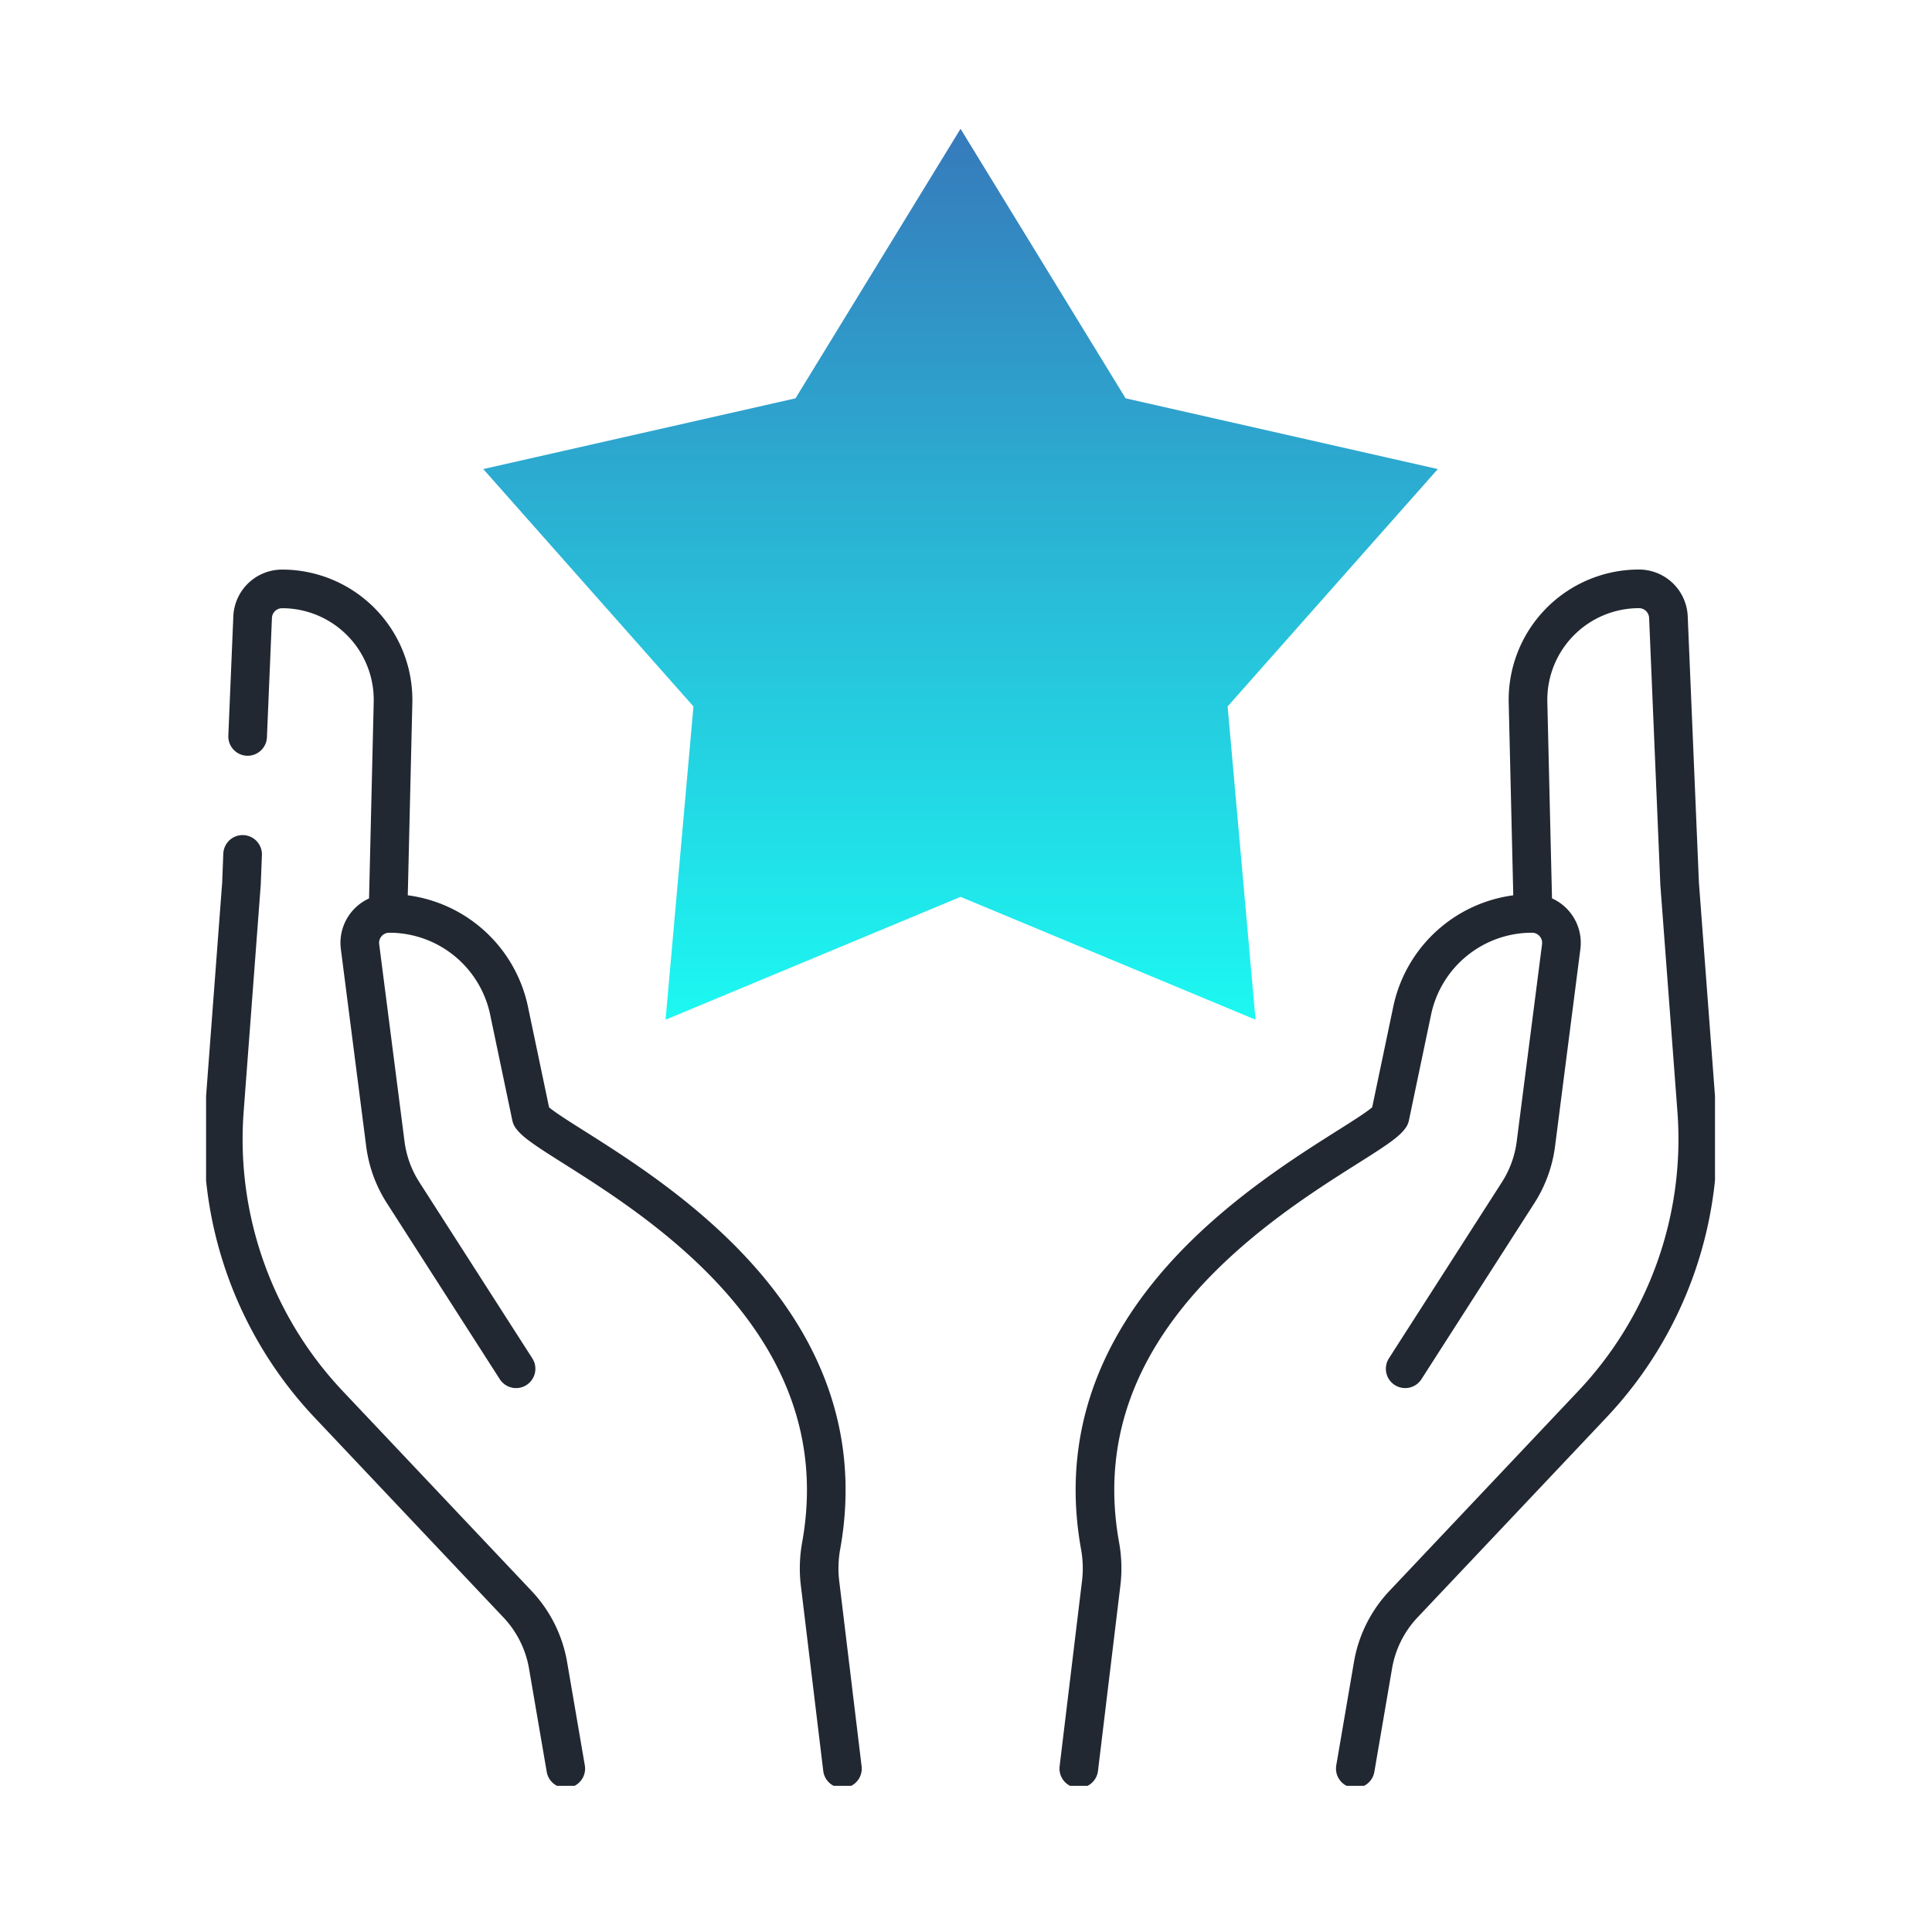
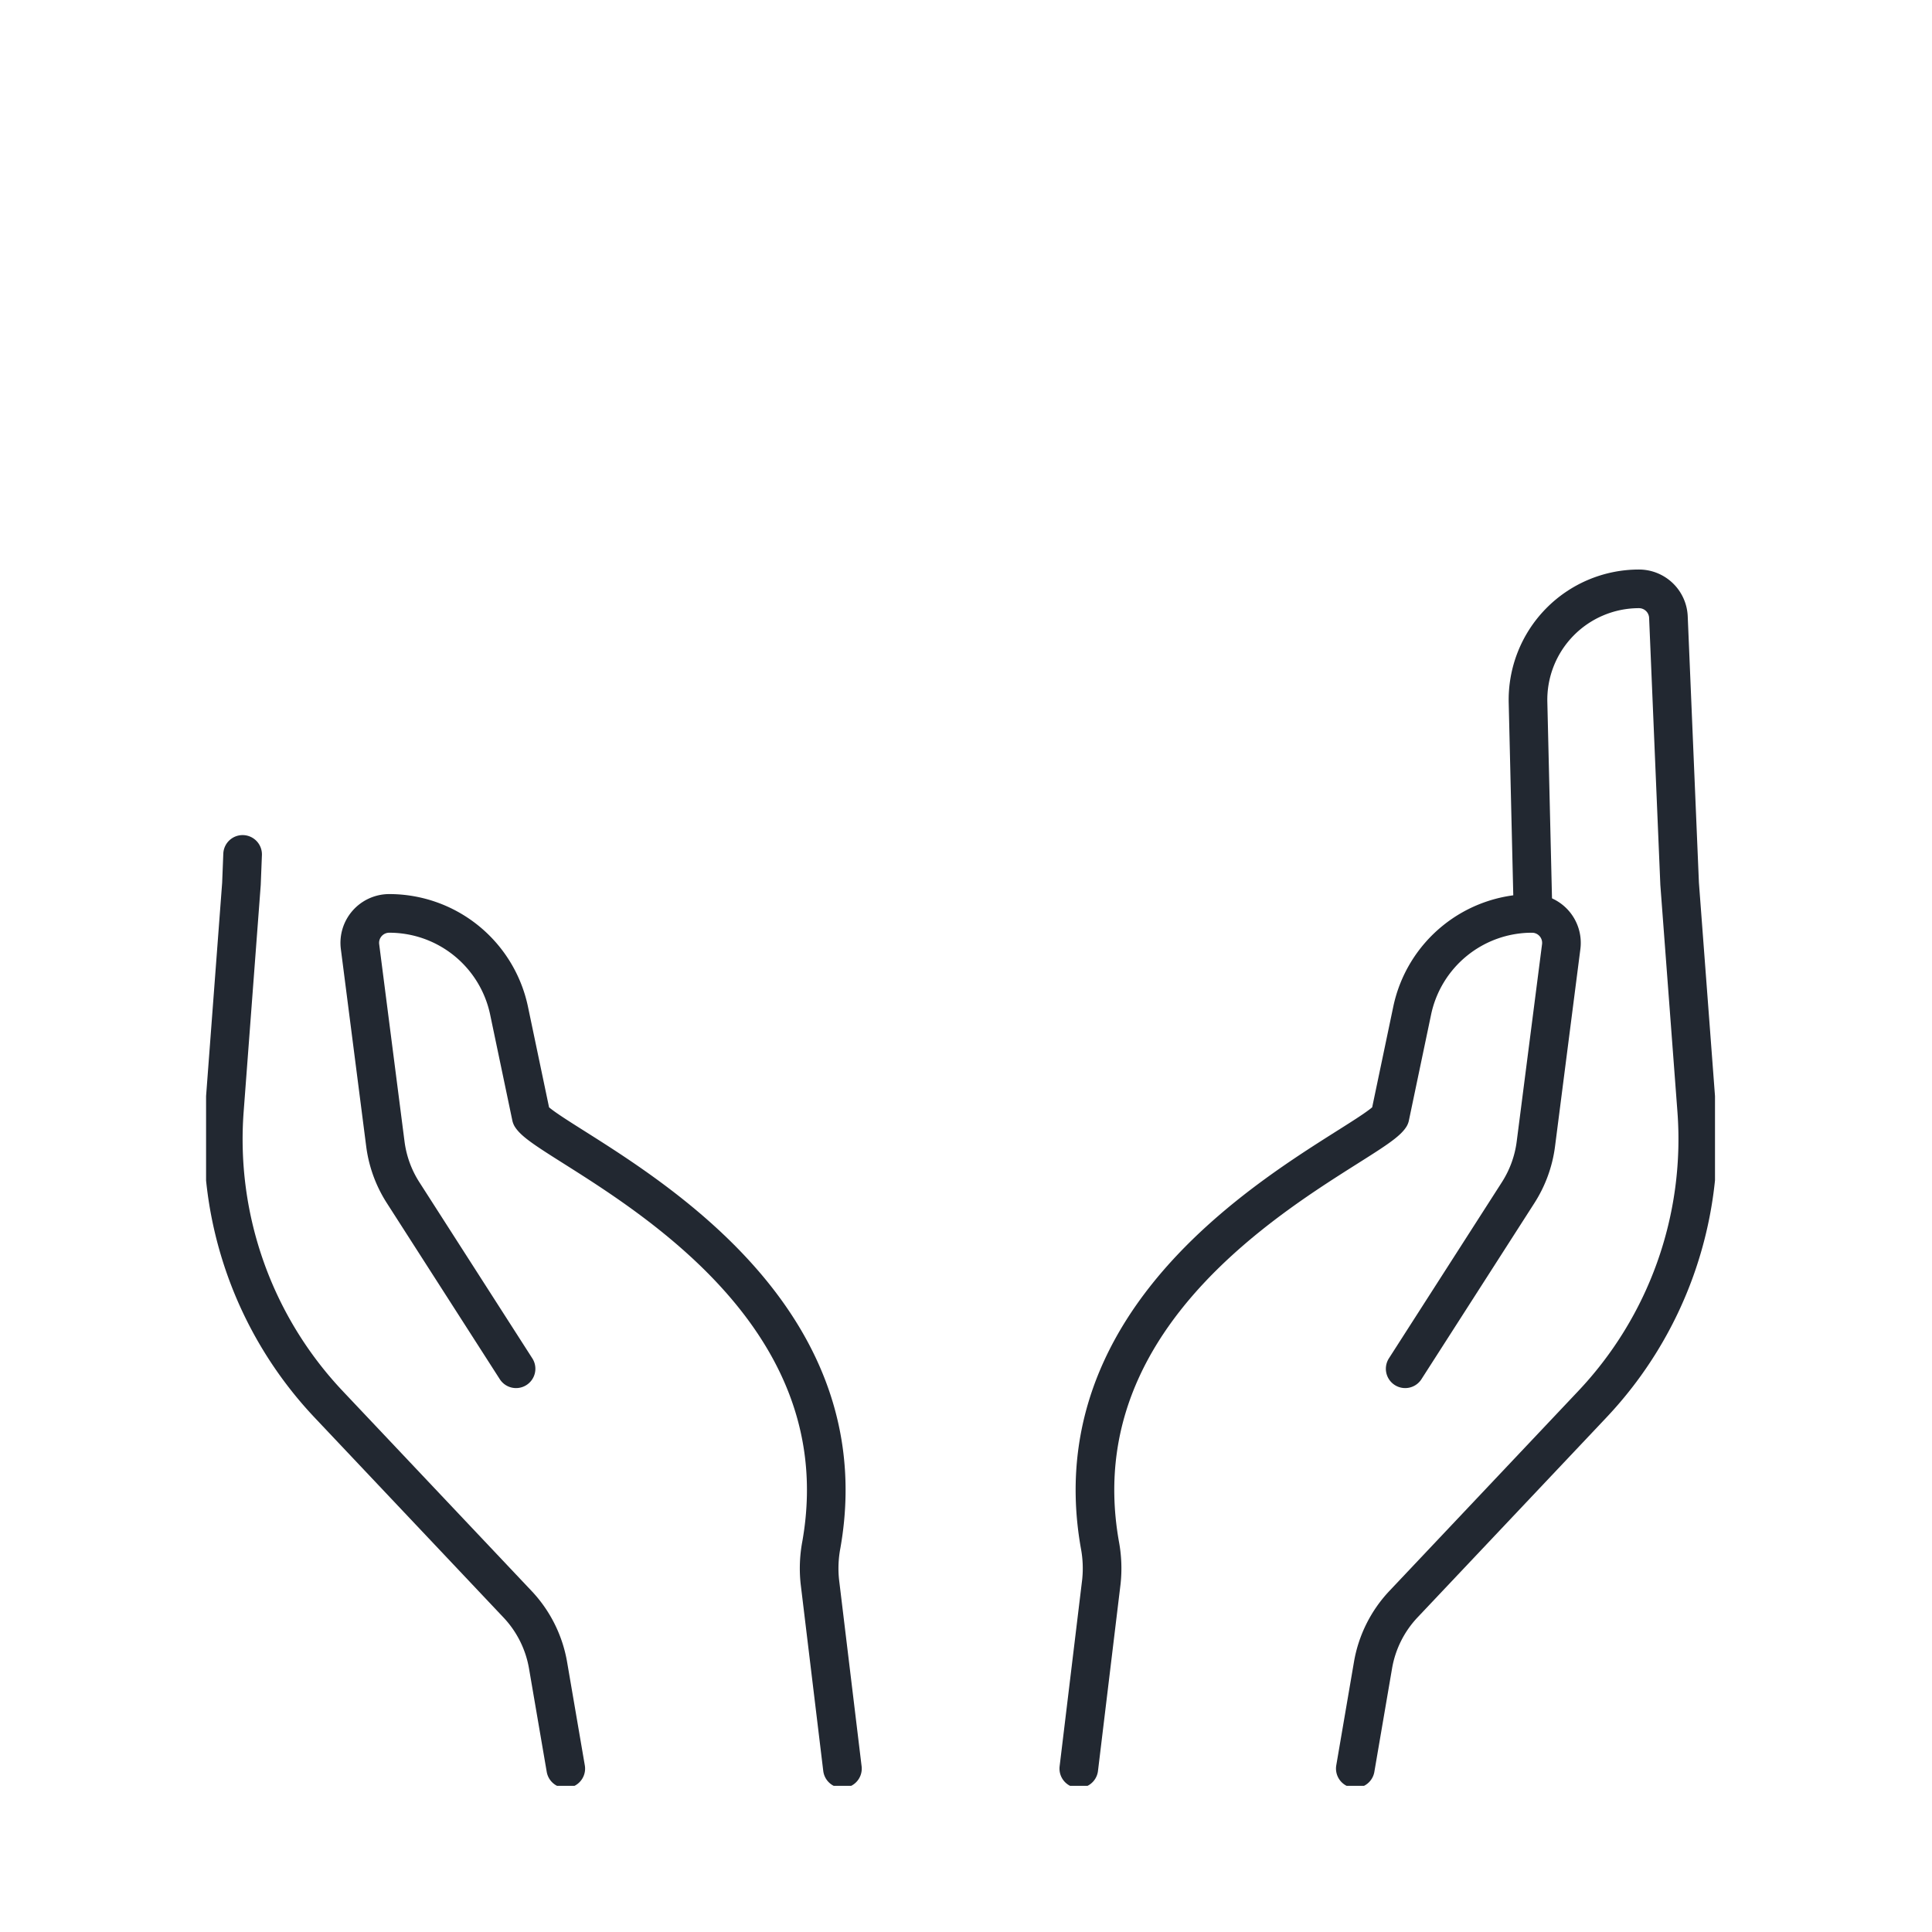
<svg xmlns="http://www.w3.org/2000/svg" width="75" height="75" viewBox="0 0 75 75">
  <defs>
    <linearGradient id="linear-gradient" x1="0.5" x2="0.5" y2="1" gradientUnits="objectBoundingBox">
      <stop offset="0" stop-color="#367abb" />
      <stop offset="1" stop-color="#1cf8f2" />
    </linearGradient>
    <clipPath id="clip-path">
      <rect id="Rectangle_10213" data-name="Rectangle 10213" width="75" height="75" transform="translate(4552 -5942)" fill="#0a4c80" />
    </clipPath>
    <clipPath id="clip-path-2">
-       <path id="Path_12792" data-name="Path 12792" d="M30.607,0,24.2,10.463,12.079,13.209l8.16,9.215L19.156,34.585l11.452-4.769,11.451,4.769L40.975,22.424l8.16-9.215-12.12-2.746Z" transform="translate(-12.079 0)" fill="url(#linear-gradient)" />
-     </clipPath>
+       </clipPath>
    <clipPath id="clip-path-3">
      <rect id="Rectangle_10212" data-name="Rectangle 10212" width="58.576" height="64.325" fill="none" />
    </clipPath>
  </defs>
  <g id="icon-identify-best-practices" transform="translate(-4552 5942)" clip-path="url(#clip-path)">
    <g id="Group_6456" data-name="Group 6456" transform="translate(4560 -5937)">
      <g id="Group_6453" data-name="Group 6453" transform="translate(10.76 0)">
        <g id="Group_6452" data-name="Group 6452" clip-path="url(#clip-path-2)">
          <rect id="Rectangle_10211" data-name="Rectangle 10211" width="37.056" height="34.584" transform="translate(0)" fill="url(#linear-gradient)" />
        </g>
      </g>
      <g id="Group_6455" data-name="Group 6455" transform="translate(0 0)">
        <g id="Group_6454" data-name="Group 6454" clip-path="url(#clip-path-3)">
          <path id="Path_12793" data-name="Path 12793" d="M12.764,51.868,8.379,45.031a4.577,4.577,0,0,1-.688-1.888l-.984-7.661a1.144,1.144,0,0,1,1.135-1.291,4.751,4.751,0,0,1,4.651,3.778l.861,4.108c.816,1.24,13.115,6.1,11.263,16.618a4.917,4.917,0,0,0-.06,1.436l.877,7.259" transform="translate(-0.731 -3.733)" fill="none" stroke="#222831" stroke-linecap="round" stroke-linejoin="round" stroke-width="1.5" />
-           <path id="Path_12794" data-name="Path 12794" d="M1.811,25.778l.194-4.627a1.145,1.145,0,0,1,1.144-1.1,4.308,4.308,0,0,1,4.306,4.418l-.194,8.176" transform="translate(-0.198 -2.19)" fill="none" stroke="#222831" stroke-linecap="round" stroke-linejoin="round" stroke-width="1.5" />
          <path id="Path_12795" data-name="Path 12795" d="M14.045,67.109,13.358,63.1a4.582,4.582,0,0,0-1.185-2.372l-7.31-7.737A14.984,14.984,0,0,1,.792,41.563l.663-8.8L1.5,31.62" transform="translate(-0.082 -3.452)" fill="none" stroke="#222831" stroke-linecap="round" stroke-linejoin="round" stroke-width="1.5" />
          <path id="Path_12796" data-name="Path 12796" d="M50.7,51.868l4.385-6.837a4.577,4.577,0,0,0,.688-1.888l.984-7.661a1.144,1.144,0,0,0-1.135-1.291,4.751,4.751,0,0,0-4.651,3.778l-.861,4.108c-.816,1.24-13.115,6.1-11.263,16.618a4.918,4.918,0,0,1,.06,1.436l-.877,7.259" transform="translate(-4.151 -3.733)" fill="none" stroke="#222831" stroke-linecap="round" stroke-linejoin="round" stroke-width="1.5" />
          <path id="Path_12797" data-name="Path 12797" d="M50.081,65.846l.687-4.013a4.576,4.576,0,0,1,1.185-2.372l7.31-7.737A14.983,14.983,0,0,0,63.334,40.3l-.663-8.8-.435-10.351a1.145,1.145,0,0,0-1.144-1.1,4.308,4.308,0,0,0-4.306,4.418l.194,8.175" transform="translate(-5.468 -2.19)" fill="none" stroke="#222831" stroke-linecap="round" stroke-linejoin="round" stroke-width="1.5" />
        </g>
      </g>
    </g>
  </g>
</svg>